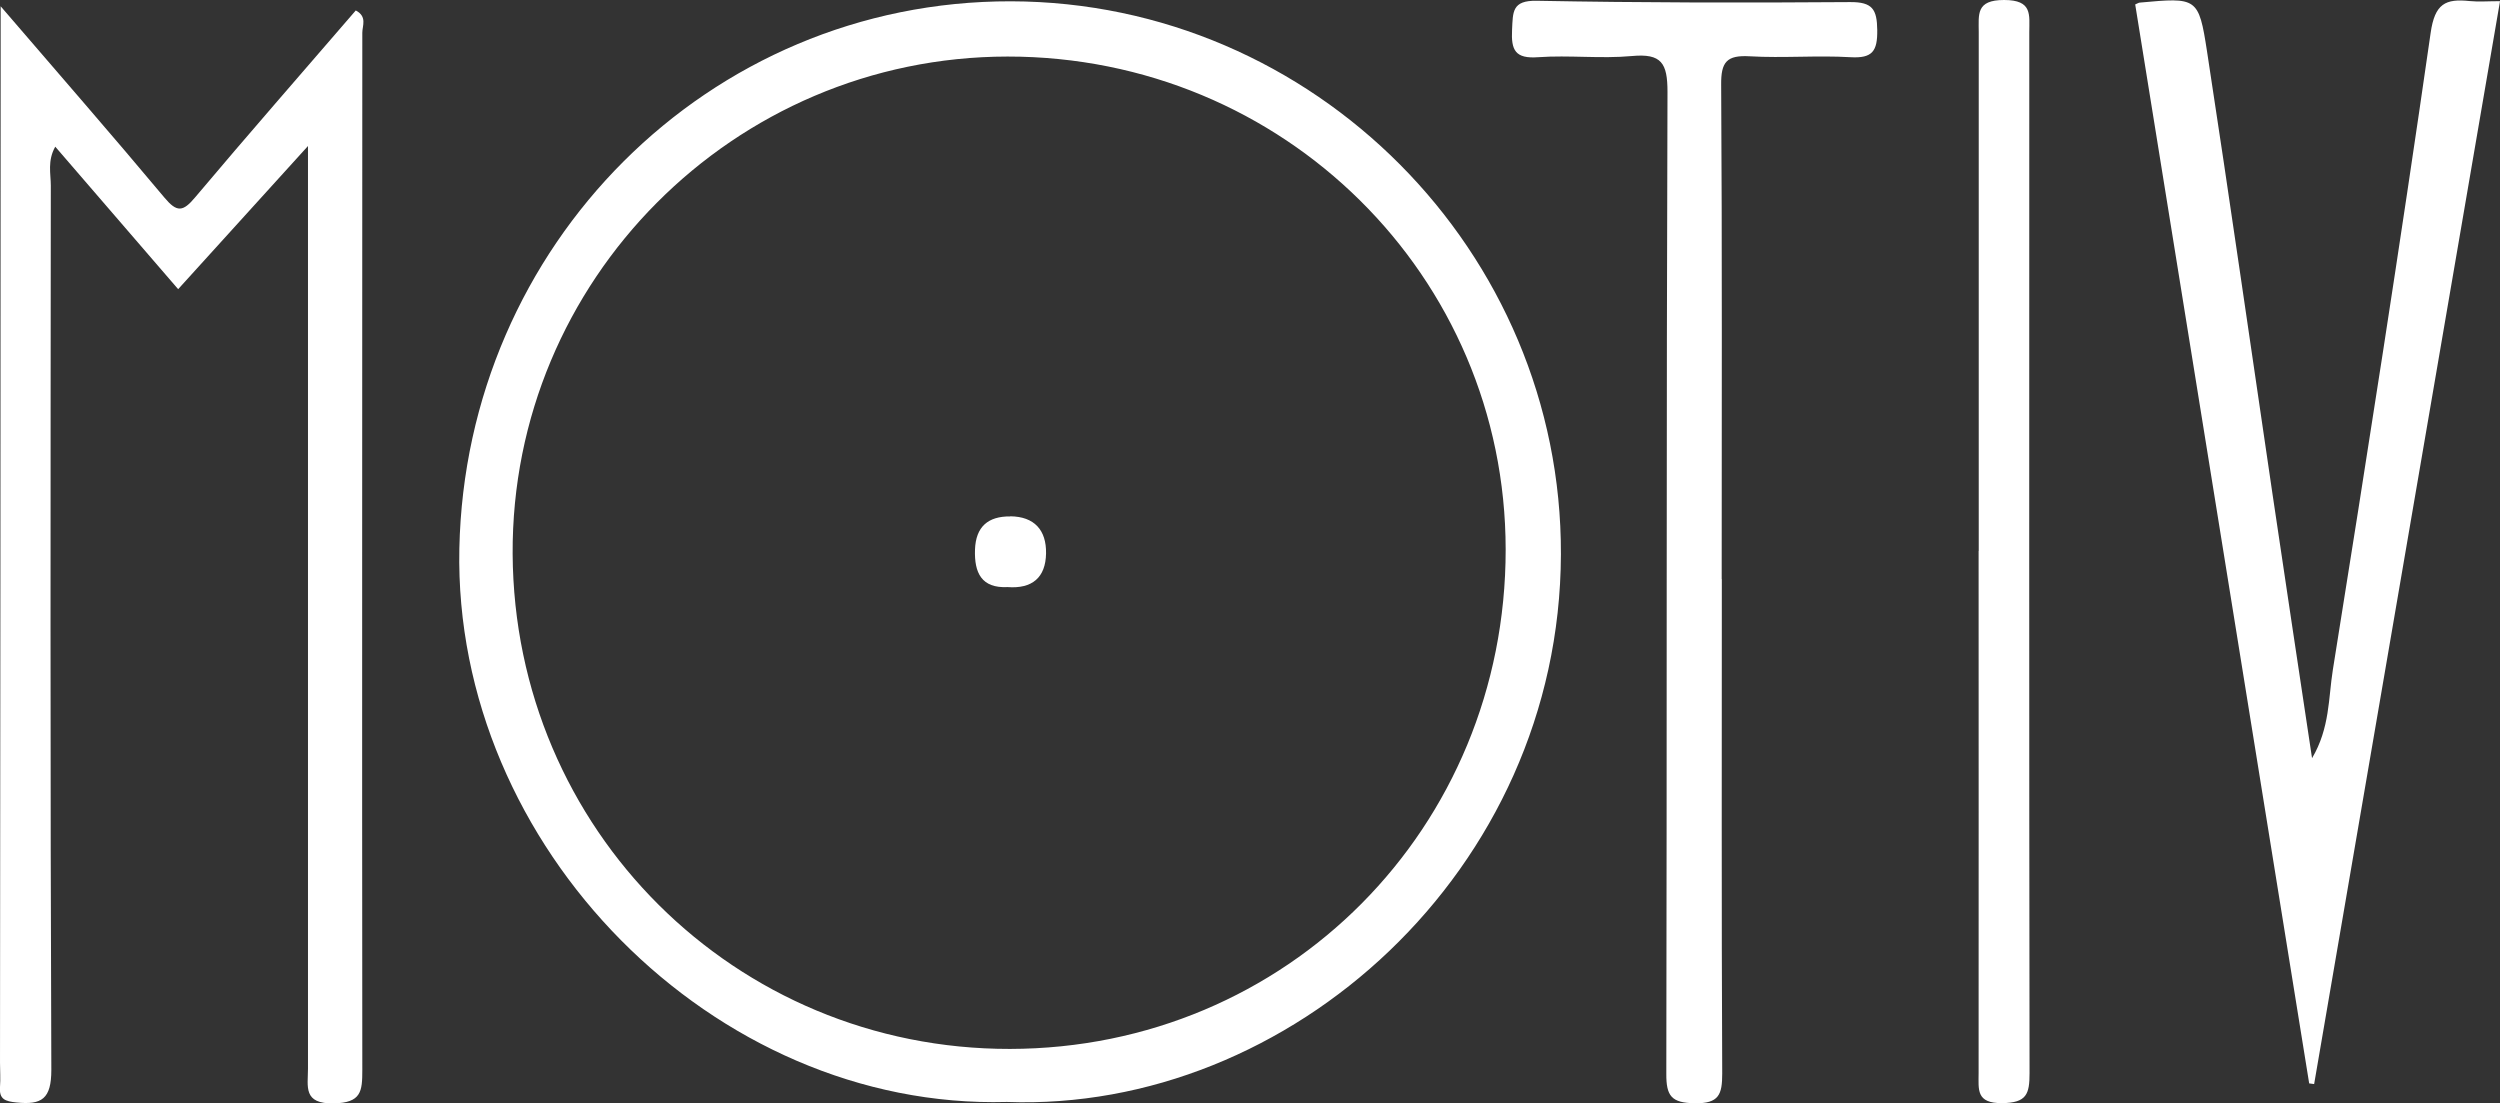
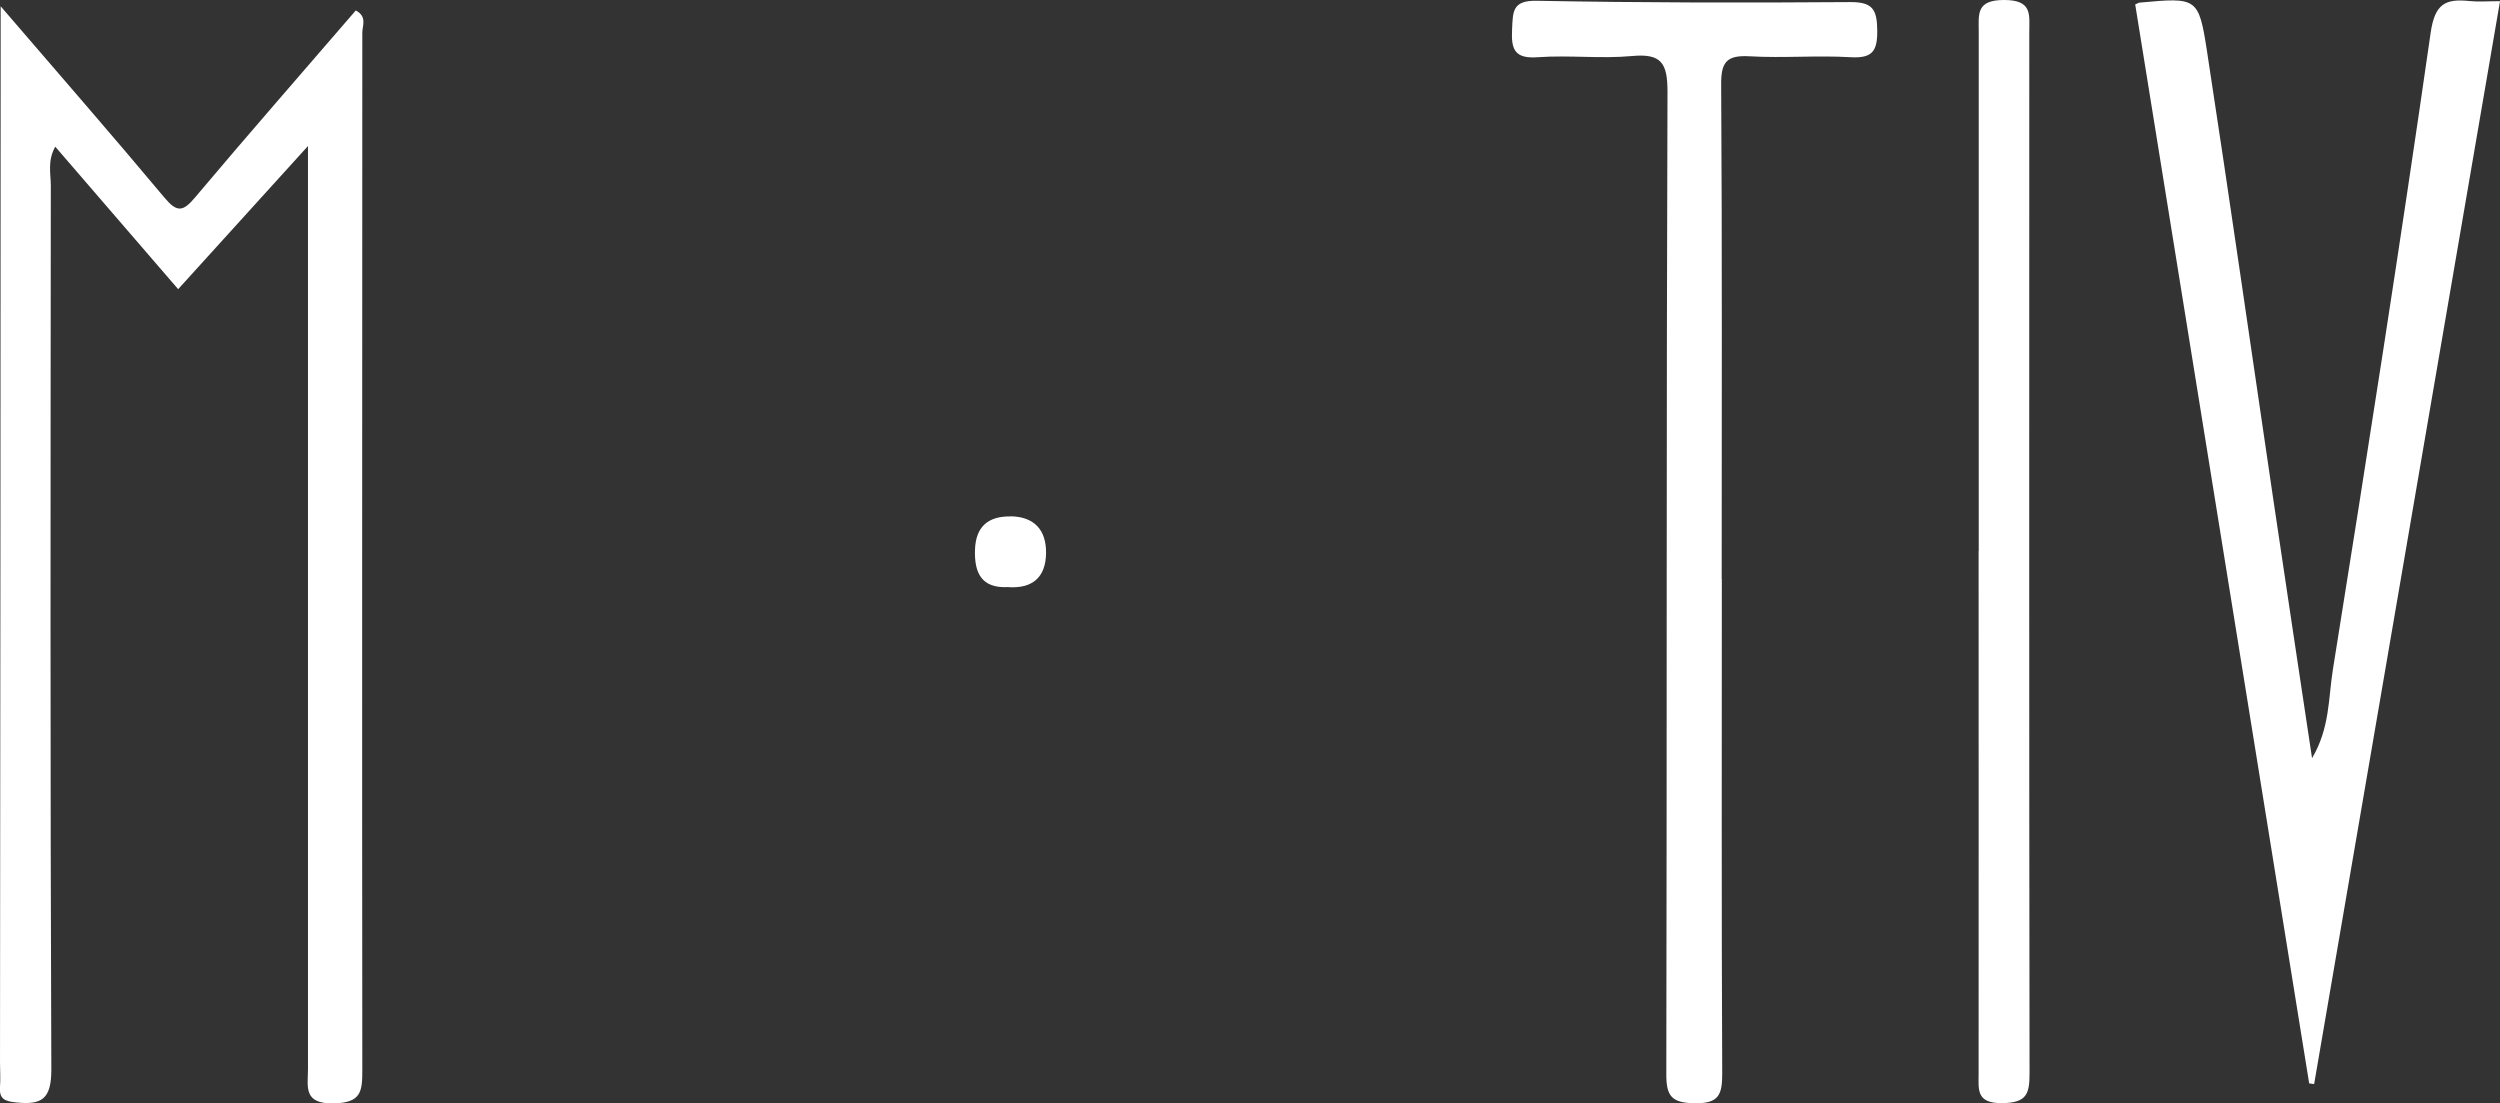
<svg xmlns="http://www.w3.org/2000/svg" id="a" viewBox="0 0 191.41 84.48">
  <rect x="0" y="0" width="191.41" height="84.48" fill="#333333" stroke="none" />
  <defs>
    <style>.b{fill:#fff;}</style>
  </defs>
  <path class="b" d="M.05,.48C4.54,5.71,8.62,10.38,12.59,15.13c.96,1.15,1.42,1.09,2.35-.02C18.99,10.3,23.14,5.56,27.24,.8c.89,.47,.5,1.17,.5,1.7,0,26.48-.03,52.95,0,79.43,0,1.64-.08,2.5-2.18,2.55-2.38,.05-1.98-1.29-1.98-2.66,0-22.39,0-44.78,0-67.17,0-.97,0-1.93,0-3.47-3.49,3.85-6.66,7.34-9.94,10.96-3.16-3.66-6.22-7.2-9.41-10.91-.61,1.09-.34,2.07-.34,2.98-.02,22.57-.05,45.13,.04,67.7,0,2.23-.73,2.7-2.67,2.5-.85-.09-1.34-.23-1.26-1.2,.05-.62,0-1.24,0-1.86C.03,55.49,.04,29.64,.05,3.79c0-.88,0-1.75,0-3.3Z" />
  <path class="b" d="M191.41,.1c-4.77,27.78-9.5,55.34-14.23,82.9l-.38-.05c-4.44-27.54-8.88-55.09-13.32-82.61,.17-.07,.25-.13,.34-.14,4.39-.4,4.52-.42,5.16,3.74,1.73,11.28,3.34,22.58,5.01,33.87,.98,6.61,1.97,13.21,3.03,20.24,1.37-2.31,1.25-4.63,1.59-6.75,2.6-16.24,5.15-32.5,7.49-48.78,.32-2.25,1.14-2.63,2.98-2.44,.69,.07,1.4,.01,2.33,.01Z" />
  <path class="b" d="M131.83,44.33c0,12.62-.03,25.24,.03,37.86,0,1.61-.24,2.31-2.11,2.28-1.78-.03-2.18-.55-2.17-2.26,.05-25.06,0-50.12,.09-75.18,0-2.19-.45-2.95-2.72-2.74-2.38,.22-4.8-.08-7.19,.09-1.75,.13-2.07-.54-1.99-2.1,.07-1.36-.02-2.26,1.9-2.22,7.99,.15,15.99,.16,23.99,.1,1.71-.01,2.05,.56,2.07,2.14,.02,1.61-.36,2.18-2.05,2.08-2.57-.15-5.16,.08-7.72-.07-1.75-.1-2.2,.43-2.18,2.18,.08,12.62,.04,25.24,.04,37.86h.02Z" />
  <path class="b" d="M151.5,42.18c0-13.24,0-26.47,0-39.71,0-1.37-.23-2.47,1.94-2.47,2.19,0,1.93,1.13,1.93,2.48,0,26.56-.02,53.12,.02,79.68,0,1.6-.21,2.28-2.1,2.3-2.01,.02-1.8-1.04-1.8-2.31,.01-13.32,0-26.65,0-39.97Z" />
  <g>
-     <path class="b" d="M77.4,.1c-23.21-.04-41.75,18.72-42.23,41.9-.47,22.84,19.49,42.99,41.92,42.37,21.64,.8,42.34-17.69,42.42-41.92C119.59,19.26,100.61,.15,77.4,.1Zm-.07,80.21c-21.06,.03-37.96-16.8-38.08-37.9-.11-20.94,16.92-38.06,37.89-38.08,21.13-.01,38.13,16.81,38.14,37.74,.01,21.32-16.75,38.21-37.96,38.24Z" />
    <path class="b" d="M77.35,39.54c-1.69-.02-2.64,.78-2.7,2.54-.06,1.77,.49,2.97,2.5,2.87,1.87,.14,2.91-.72,2.94-2.58,.03-1.79-.9-2.82-2.74-2.84Z" />
  </g>
</svg>